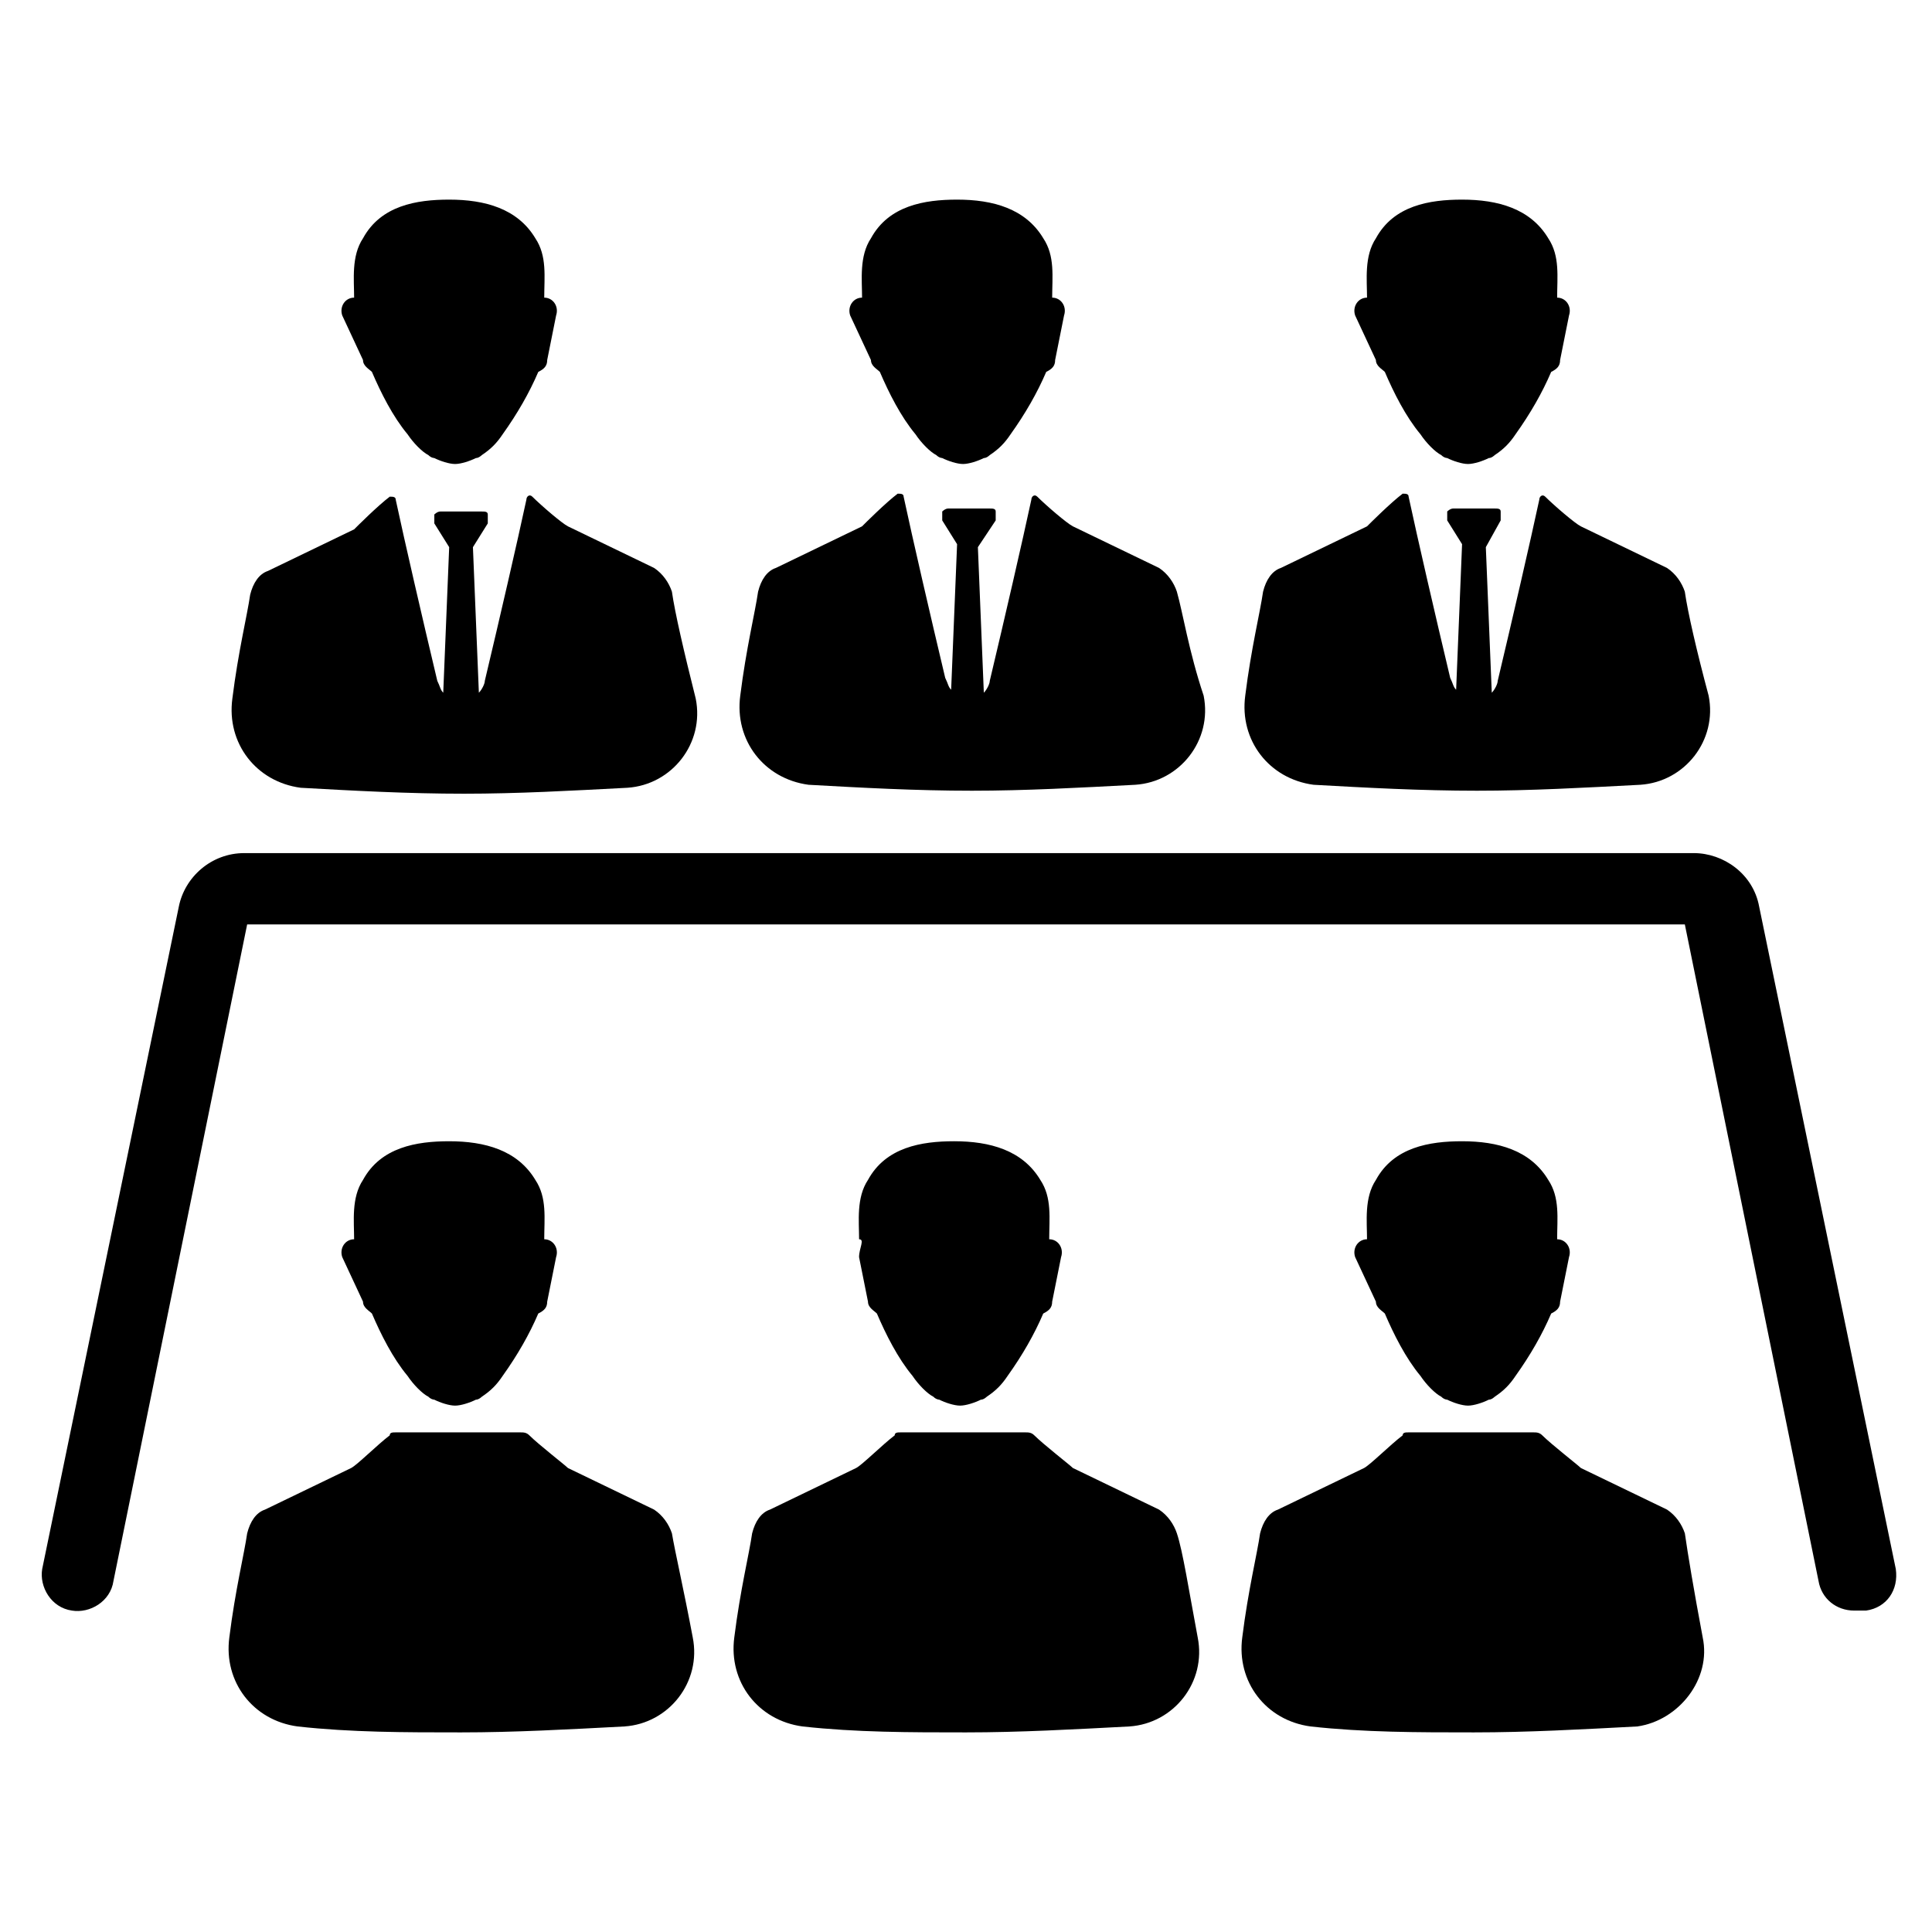
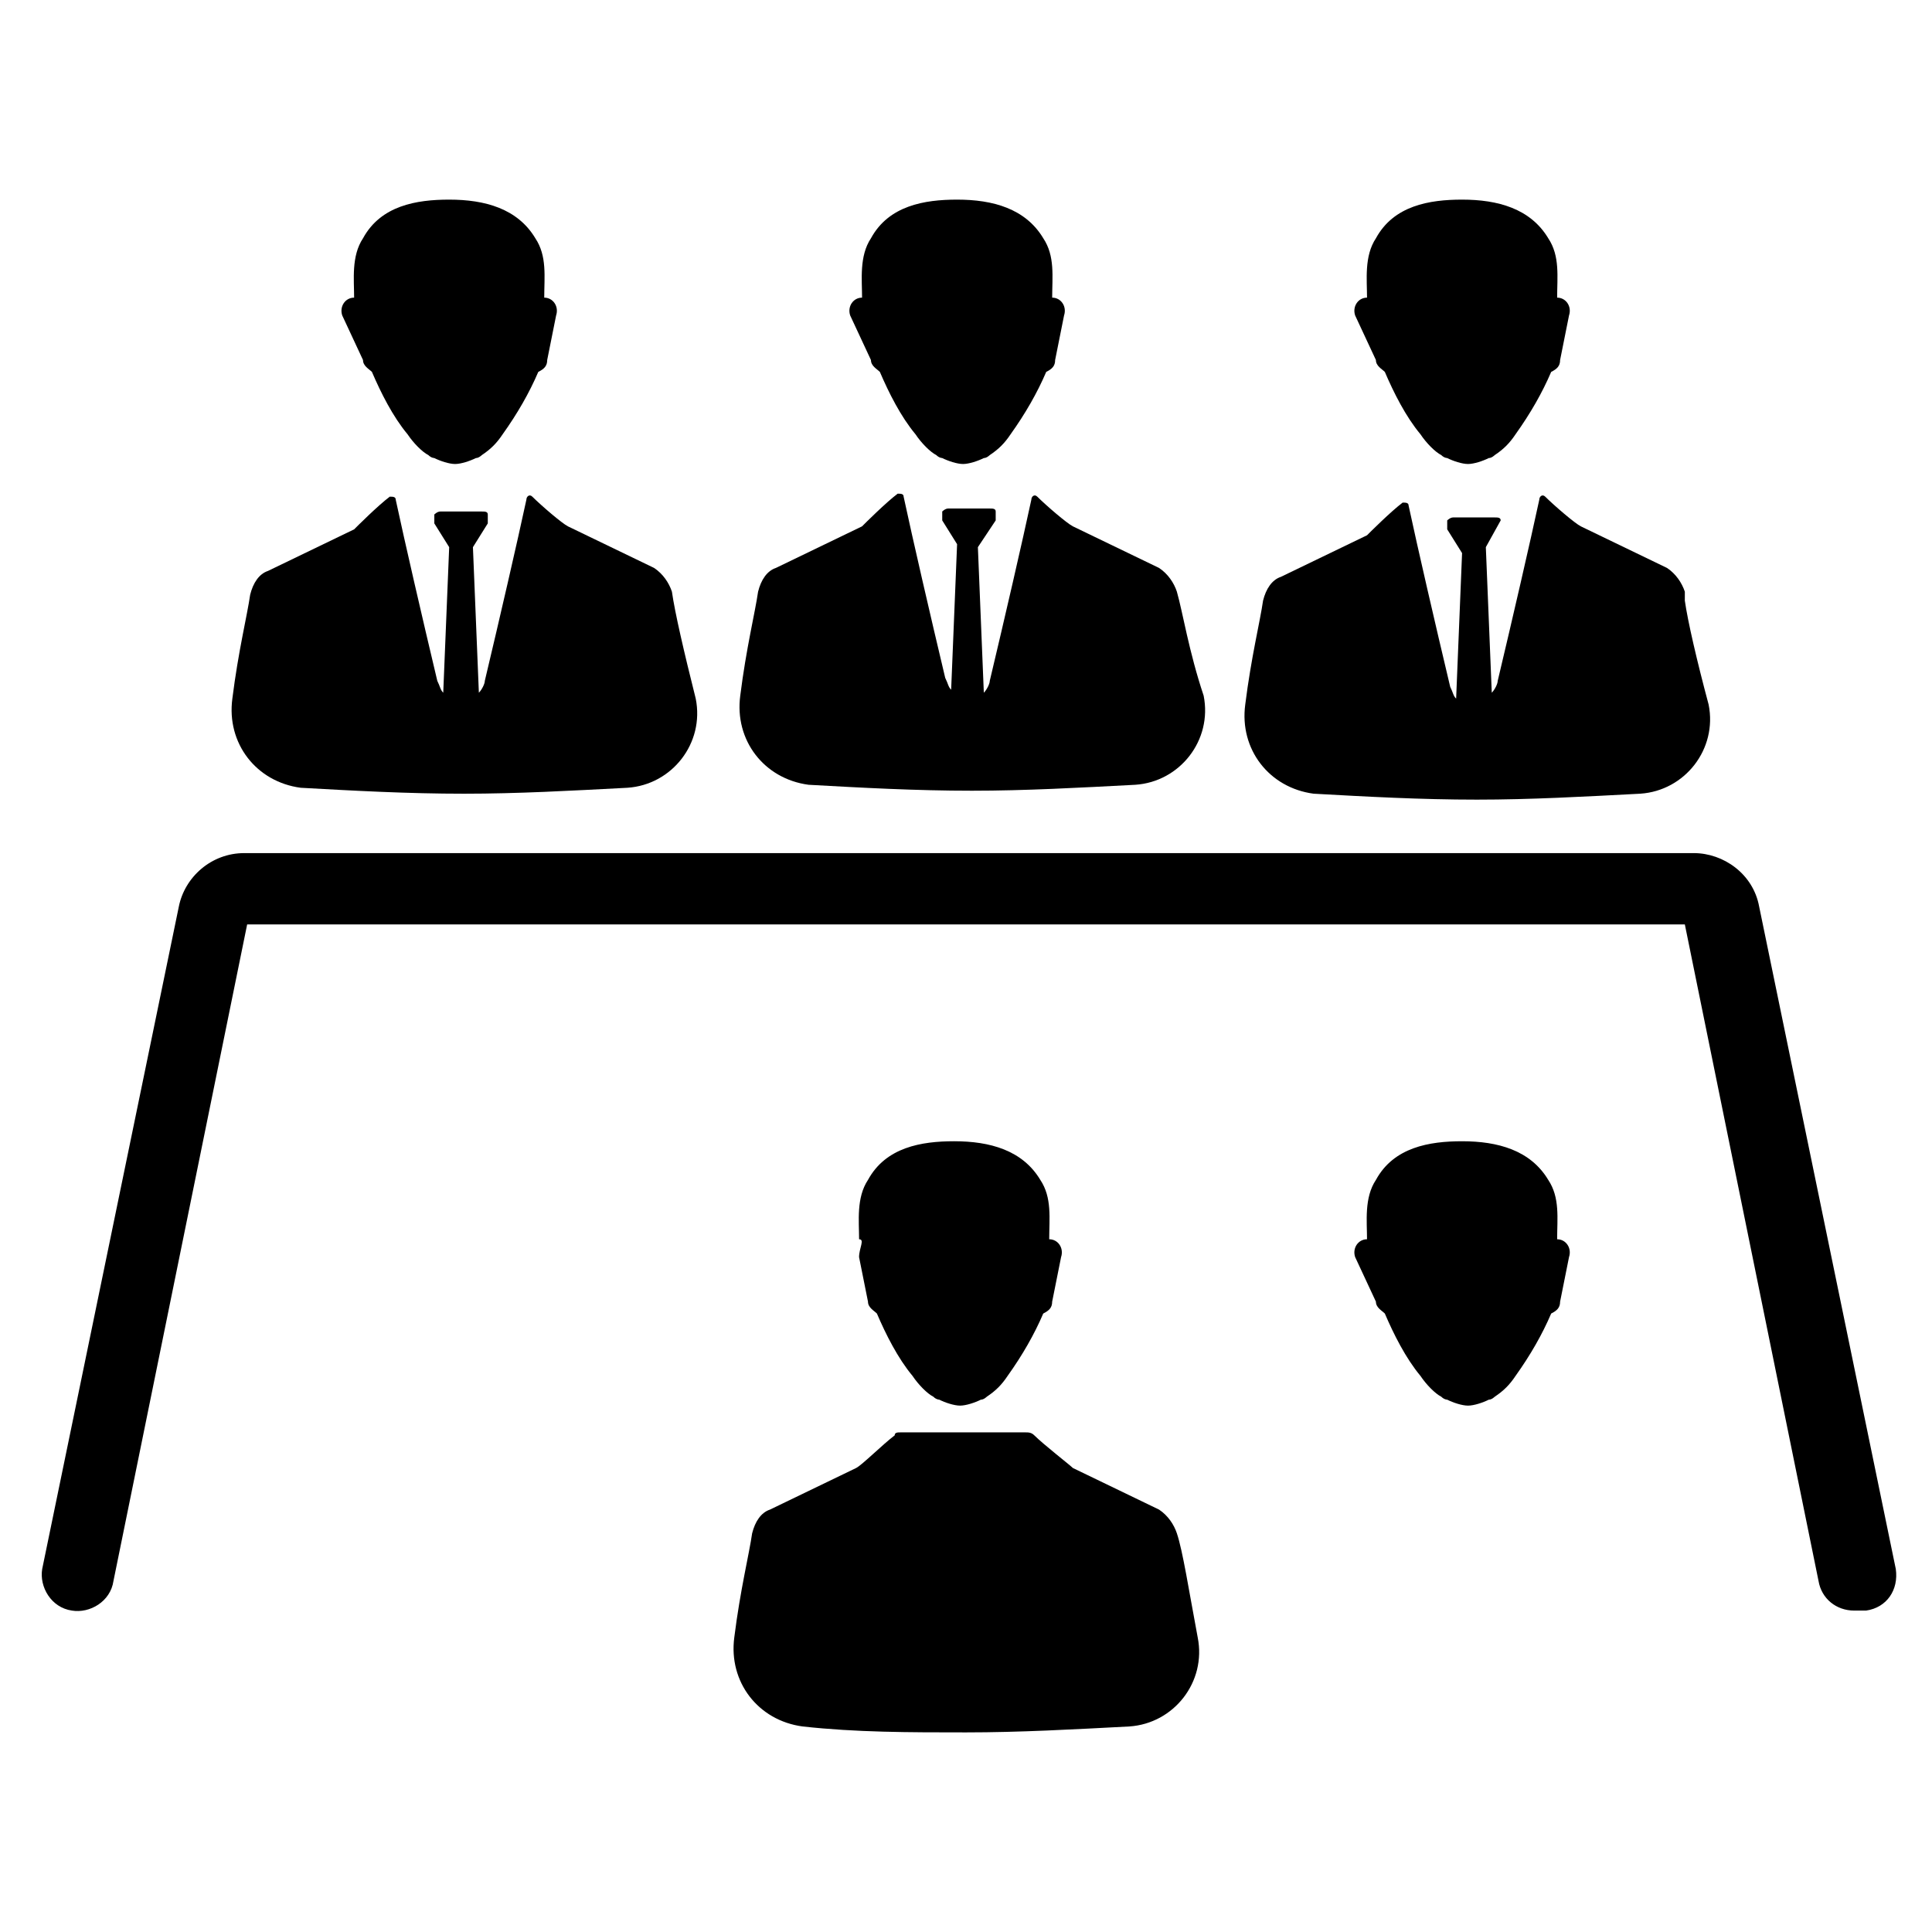
<svg xmlns="http://www.w3.org/2000/svg" fill="#000000" width="800px" height="800px" version="1.1" viewBox="144 144 512 512">
  <g>
-     <path d="m240.2 488.95c0 1.574 1.574 2.363 2.363 3.148 2.363 5.512 5.512 11.809 9.445 16.531 1.574 2.363 3.938 4.723 5.512 5.512 0.789 0.789 1.574 0.789 1.574 0.789 1.574 0.789 3.938 1.574 5.512 1.574 1.574 0 3.938-0.789 5.512-1.574 0.789 0 1.574-0.789 1.574-0.789 2.363-1.574 3.938-3.148 5.512-5.512 3.938-5.512 7.086-11.02 9.445-16.531 1.574-0.789 2.363-1.574 2.363-3.148l2.363-11.809c0.789-2.363-0.789-4.723-3.148-4.723 0-5.512 0.789-11.02-2.363-15.742-4.723-7.871-13.383-10.234-22.828-10.234-8.66 0-18.105 1.574-22.828 10.234-3.148 4.723-2.363 11.02-2.363 15.742-2.363 0-3.938 2.363-3.148 4.723z" />
-     <path d="m322.07 550.36c-0.789-2.363-2.363-4.723-4.723-6.297l-22.828-11.02c-0.789-0.789-7.871-6.297-10.234-8.66-0.789-0.789-1.574-0.789-2.363-0.789h-33.062c-0.789 0-1.574 0-1.574 0.789-3.148 2.363-8.66 7.871-10.234 8.66l-22.828 11.02c-2.363 0.789-3.938 3.148-4.723 6.297-0.789 5.512-3.148 14.957-4.723 27.551-1.574 11.809 6.297 22.043 18.105 23.617 14.168 1.574 28.34 1.574 43.297 1.574 14.168 0 28.34-0.789 43.297-1.574 11.809-0.789 20.469-11.809 18.105-23.617-2.363-12.594-4.727-22.828-5.512-27.551z" />
    <path d="m371.66 477.14 2.363 11.809c0 1.574 1.574 2.363 2.363 3.148 2.363 5.512 5.512 11.809 9.445 16.531 1.574 2.363 3.938 4.723 5.512 5.512 0.789 0.789 1.574 0.789 1.574 0.789 1.574 0.789 3.938 1.574 5.512 1.574 1.574 0 3.938-0.789 5.512-1.574 0.789 0 1.574-0.789 1.574-0.789 2.363-1.574 3.938-3.148 5.512-5.512 3.938-5.512 7.086-11.02 9.445-16.531 1.574-0.789 2.363-1.574 2.363-3.148l2.363-11.809c0.789-2.363-0.789-4.723-3.148-4.723 0-5.512 0.789-11.02-2.363-15.742-4.723-7.871-13.383-10.234-22.828-10.234-8.66 0-18.105 1.574-22.828 10.234-3.148 4.723-2.363 11.02-2.363 15.742 1.566 0-0.008 2.359-0.008 4.723z" />
    <path d="m455.89 550.36c-0.789-2.363-2.363-4.723-4.723-6.297l-22.828-11.02c-0.789-0.789-7.871-6.297-10.234-8.66-0.789-0.789-1.574-0.789-2.363-0.789h-33.062c-0.789 0-1.574 0-1.574 0.789-3.148 2.363-8.66 7.871-10.234 8.66l-22.828 11.02c-2.363 0.789-3.938 3.148-4.723 6.297-0.789 5.512-3.148 14.957-4.723 27.551-1.574 11.809 6.297 22.043 18.105 23.617 14.168 1.574 28.34 1.574 43.297 1.574 14.168 0 28.34-0.789 43.297-1.574 11.809-0.789 20.469-11.809 18.105-23.617-2.363-12.594-3.938-22.828-5.512-27.551z" />
    <path d="m508.63 488.95c0 1.574 1.574 2.363 2.363 3.148 2.363 5.512 5.512 11.809 9.445 16.531 1.574 2.363 3.938 4.723 5.512 5.512 0.789 0.789 1.574 0.789 1.574 0.789 1.574 0.789 3.938 1.574 5.512 1.574 1.574 0 3.938-0.789 5.512-1.574 0.789 0 1.574-0.789 1.574-0.789 2.363-1.574 3.938-3.148 5.512-5.512 3.938-5.512 7.086-11.02 9.445-16.531 1.574-0.789 2.363-1.574 2.363-3.148l2.363-11.809c0.789-2.363-0.789-4.723-3.148-4.723 0-5.512 0.789-11.02-2.363-15.742-4.723-7.871-13.383-10.234-22.828-10.234-8.66 0-18.105 1.574-22.828 10.234-3.148 4.723-2.363 11.02-2.363 15.742-2.363 0-3.938 2.363-3.148 4.723z" />
-     <path d="m595.23 577.91c-2.363-12.594-3.938-22.043-4.723-27.551-0.789-2.363-2.363-4.723-4.723-6.297l-22.828-11.02c-0.789-0.789-7.871-6.297-10.234-8.66-0.789-0.789-1.574-0.789-2.363-0.789h-33.062c-0.789 0-1.574 0-1.574 0.789-3.148 2.363-8.66 7.871-10.234 8.66l-22.828 11.02c-2.363 0.789-3.938 3.148-4.723 6.297-0.789 5.512-3.148 14.957-4.723 27.551-1.574 11.809 6.297 22.043 18.105 23.617 14.168 1.574 28.34 1.574 43.297 1.574 14.168 0 28.34-0.789 43.297-1.574 11.016-1.574 19.676-12.598 17.316-23.617z" />
    <path d="m374.81 239.41c0 1.574 1.574 2.363 2.363 3.148 2.363 5.512 5.512 11.809 9.445 16.531 1.574 2.363 3.938 4.723 5.512 5.512 0.789 0.789 1.574 0.789 1.574 0.789 1.574 0.789 3.938 1.574 5.512 1.574 1.574 0 3.938-0.789 5.512-1.574 0.789 0 1.574-0.789 1.574-0.789 2.363-1.574 3.938-3.148 5.512-5.512 3.938-5.512 7.086-11.02 9.445-16.531 1.574-0.789 2.363-1.574 2.363-3.148l2.363-11.809c0.789-2.363-0.789-4.723-3.148-4.723 0-5.512 0.789-11.02-2.363-15.742-4.723-7.871-13.383-10.234-22.828-10.234-8.66 0-18.105 1.574-22.828 10.234-3.148 4.723-2.363 11.02-2.363 15.742-2.363 0-3.938 2.363-3.148 4.723z" />
    <path d="m455.89 300.81c-0.789-2.363-2.363-4.723-4.723-6.297l-22.828-11.02c-1.574-0.789-7.086-5.512-9.445-7.871-0.789-0.789-1.574 0-1.574 0.789-2.363 11.02-7.086 31.488-11.02 48.02 0 0.789-0.789 2.363-1.574 3.148l-1.574-38.574 4.719-7.09v-2.363c0-0.789-0.789-0.789-1.574-0.789h-11.02c-0.789 0-1.574 0.789-1.574 0.789v2.363l3.938 6.297-1.574 38.574c-0.789-0.789-0.789-1.574-1.574-3.148-3.938-16.531-8.66-37-11.02-48.02 0-0.789-0.789-0.789-1.574-0.789-3.148 2.363-8.66 7.871-9.445 8.66l-22.828 11.02c-2.363 0.789-3.938 3.148-4.723 6.297-0.789 5.512-3.148 14.957-4.723 27.551-1.574 11.809 6.297 22.043 18.105 23.617 14.168 0.789 28.34 1.574 43.297 1.574 14.168 0 28.34-0.789 43.297-1.574 11.809-0.789 20.469-11.809 18.105-23.617-3.945-11.805-5.519-22.039-7.094-27.547z" />
    <path d="m240.2 239.41c0 1.574 1.574 2.363 2.363 3.148 2.363 5.512 5.512 11.809 9.445 16.531 1.574 2.363 3.938 4.723 5.512 5.512 0.789 0.789 1.574 0.789 1.574 0.789 1.574 0.789 3.938 1.574 5.512 1.574 1.574 0 3.938-0.789 5.512-1.574 0.789 0 1.574-0.789 1.574-0.789 2.363-1.574 3.938-3.148 5.512-5.512 3.938-5.512 7.086-11.02 9.445-16.531 1.574-0.789 2.363-1.574 2.363-3.148l2.363-11.809c0.789-2.363-0.789-4.723-3.148-4.723 0-5.512 0.789-11.02-2.363-15.742-4.723-7.871-13.383-10.234-22.828-10.234-8.66 0-18.105 1.574-22.828 10.234-3.148 4.723-2.363 11.02-2.363 15.742-2.363 0-3.938 2.363-3.148 4.723z" />
    <path d="m322.07 300.81c-0.789-2.363-2.363-4.723-4.723-6.297l-22.828-11.02c-1.574-0.789-7.086-5.512-9.445-7.871-0.789-0.789-1.574 0-1.574 0.789-2.363 11.02-7.086 31.488-11.02 48.02 0 0.789-0.789 2.363-1.574 3.148l-1.574-38.574 3.938-6.297v-2.363c0-0.789-0.789-0.789-1.574-0.789h-11.02c-0.789 0-1.574 0.789-1.574 0.789v2.363l3.938 6.297-1.574 38.574c-0.789-0.789-0.789-1.574-1.574-3.148-3.938-16.531-8.66-37-11.02-48.02 0-0.789-0.789-0.789-1.574-0.789-3.148 2.363-8.66 7.871-9.445 8.66l-22.828 11.02c-2.363 0.789-3.938 3.148-4.723 6.297-0.789 5.512-3.148 14.957-4.723 27.551-1.574 11.809 6.297 22.043 18.105 23.617 14.168 0.789 28.34 1.574 43.297 1.574 14.168 0 28.34-0.789 43.297-1.574 11.809-0.789 20.469-11.809 18.105-23.617-3.164-12.598-5.527-22.832-6.312-28.34z" />
    <path d="m508.63 239.41c0 1.574 1.574 2.363 2.363 3.148 2.363 5.512 5.512 11.809 9.445 16.531 1.574 2.363 3.938 4.723 5.512 5.512 0.789 0.789 1.574 0.789 1.574 0.789 1.574 0.789 3.938 1.574 5.512 1.574 1.574 0 3.938-0.789 5.512-1.574 0.789 0 1.574-0.789 1.574-0.789 2.363-1.574 3.938-3.148 5.512-5.512 3.938-5.512 7.086-11.02 9.445-16.531 1.574-0.789 2.363-1.574 2.363-3.148l2.363-11.809c0.789-2.363-0.789-4.723-3.148-4.723 0-5.512 0.789-11.02-2.363-15.742-4.723-7.871-13.383-10.234-22.828-10.234-8.66 0-18.105 1.574-22.828 10.234-3.148 4.723-2.363 11.02-2.363 15.742-2.363 0-3.938 2.363-3.148 4.723z" />
-     <path d="m590.5 300.81c-0.789-2.363-2.363-4.723-4.723-6.297l-22.828-11.02c-1.574-0.789-7.086-5.512-9.445-7.871-0.789-0.789-1.574 0-1.574 0.789-2.363 11.02-7.086 31.488-11.02 48.02 0 0.789-0.789 2.363-1.574 3.148l-1.574-38.574 3.934-7.09v-2.363c0-0.789-0.789-0.789-1.574-0.789h-11.02c-0.789 0-1.574 0.789-1.574 0.789v2.363l3.938 6.297-1.574 38.574c-0.789-0.789-0.789-1.574-1.574-3.148-3.938-16.531-8.66-37-11.02-48.02 0-0.789-0.789-0.789-1.574-0.789-3.148 2.363-8.66 7.871-9.445 8.66l-22.828 11.02c-2.363 0.789-3.938 3.148-4.723 6.297-0.789 5.512-3.148 14.957-4.723 27.551-1.574 11.809 6.297 22.043 18.105 23.617 14.168 0.789 28.34 1.574 43.297 1.574 14.168 0 28.34-0.789 43.297-1.574 11.809-0.789 20.469-11.809 18.105-23.617-3.16-11.805-5.519-22.039-6.309-27.547z" />
+     <path d="m590.5 300.81c-0.789-2.363-2.363-4.723-4.723-6.297l-22.828-11.02c-1.574-0.789-7.086-5.512-9.445-7.871-0.789-0.789-1.574 0-1.574 0.789-2.363 11.02-7.086 31.488-11.02 48.02 0 0.789-0.789 2.363-1.574 3.148l-1.574-38.574 3.934-7.09c0-0.789-0.789-0.789-1.574-0.789h-11.02c-0.789 0-1.574 0.789-1.574 0.789v2.363l3.938 6.297-1.574 38.574c-0.789-0.789-0.789-1.574-1.574-3.148-3.938-16.531-8.66-37-11.02-48.02 0-0.789-0.789-0.789-1.574-0.789-3.148 2.363-8.66 7.871-9.445 8.66l-22.828 11.02c-2.363 0.789-3.938 3.148-4.723 6.297-0.789 5.512-3.148 14.957-4.723 27.551-1.574 11.809 6.297 22.043 18.105 23.617 14.168 0.789 28.34 1.574 43.297 1.574 14.168 0 28.34-0.789 43.297-1.574 11.809-0.789 20.469-11.809 18.105-23.617-3.16-11.805-5.519-22.039-6.309-27.547z" />
    <path d="m635.37 570.82c-4.723 0-8.66-3.148-9.445-7.871l-35.426-173.97h-381l-35.426 173.97c-0.789 5.512-6.297 8.66-11.02 7.871-5.512-0.789-8.66-6.297-7.871-11.02l36.211-175.55c1.574-7.871 8.66-14.168 17.32-14.168h384.16c7.871 0 15.742 5.512 17.32 14.168l36.211 175.55c0.789 5.512-2.363 10.234-7.871 11.02h-3.156z" />
  </g>
</svg>